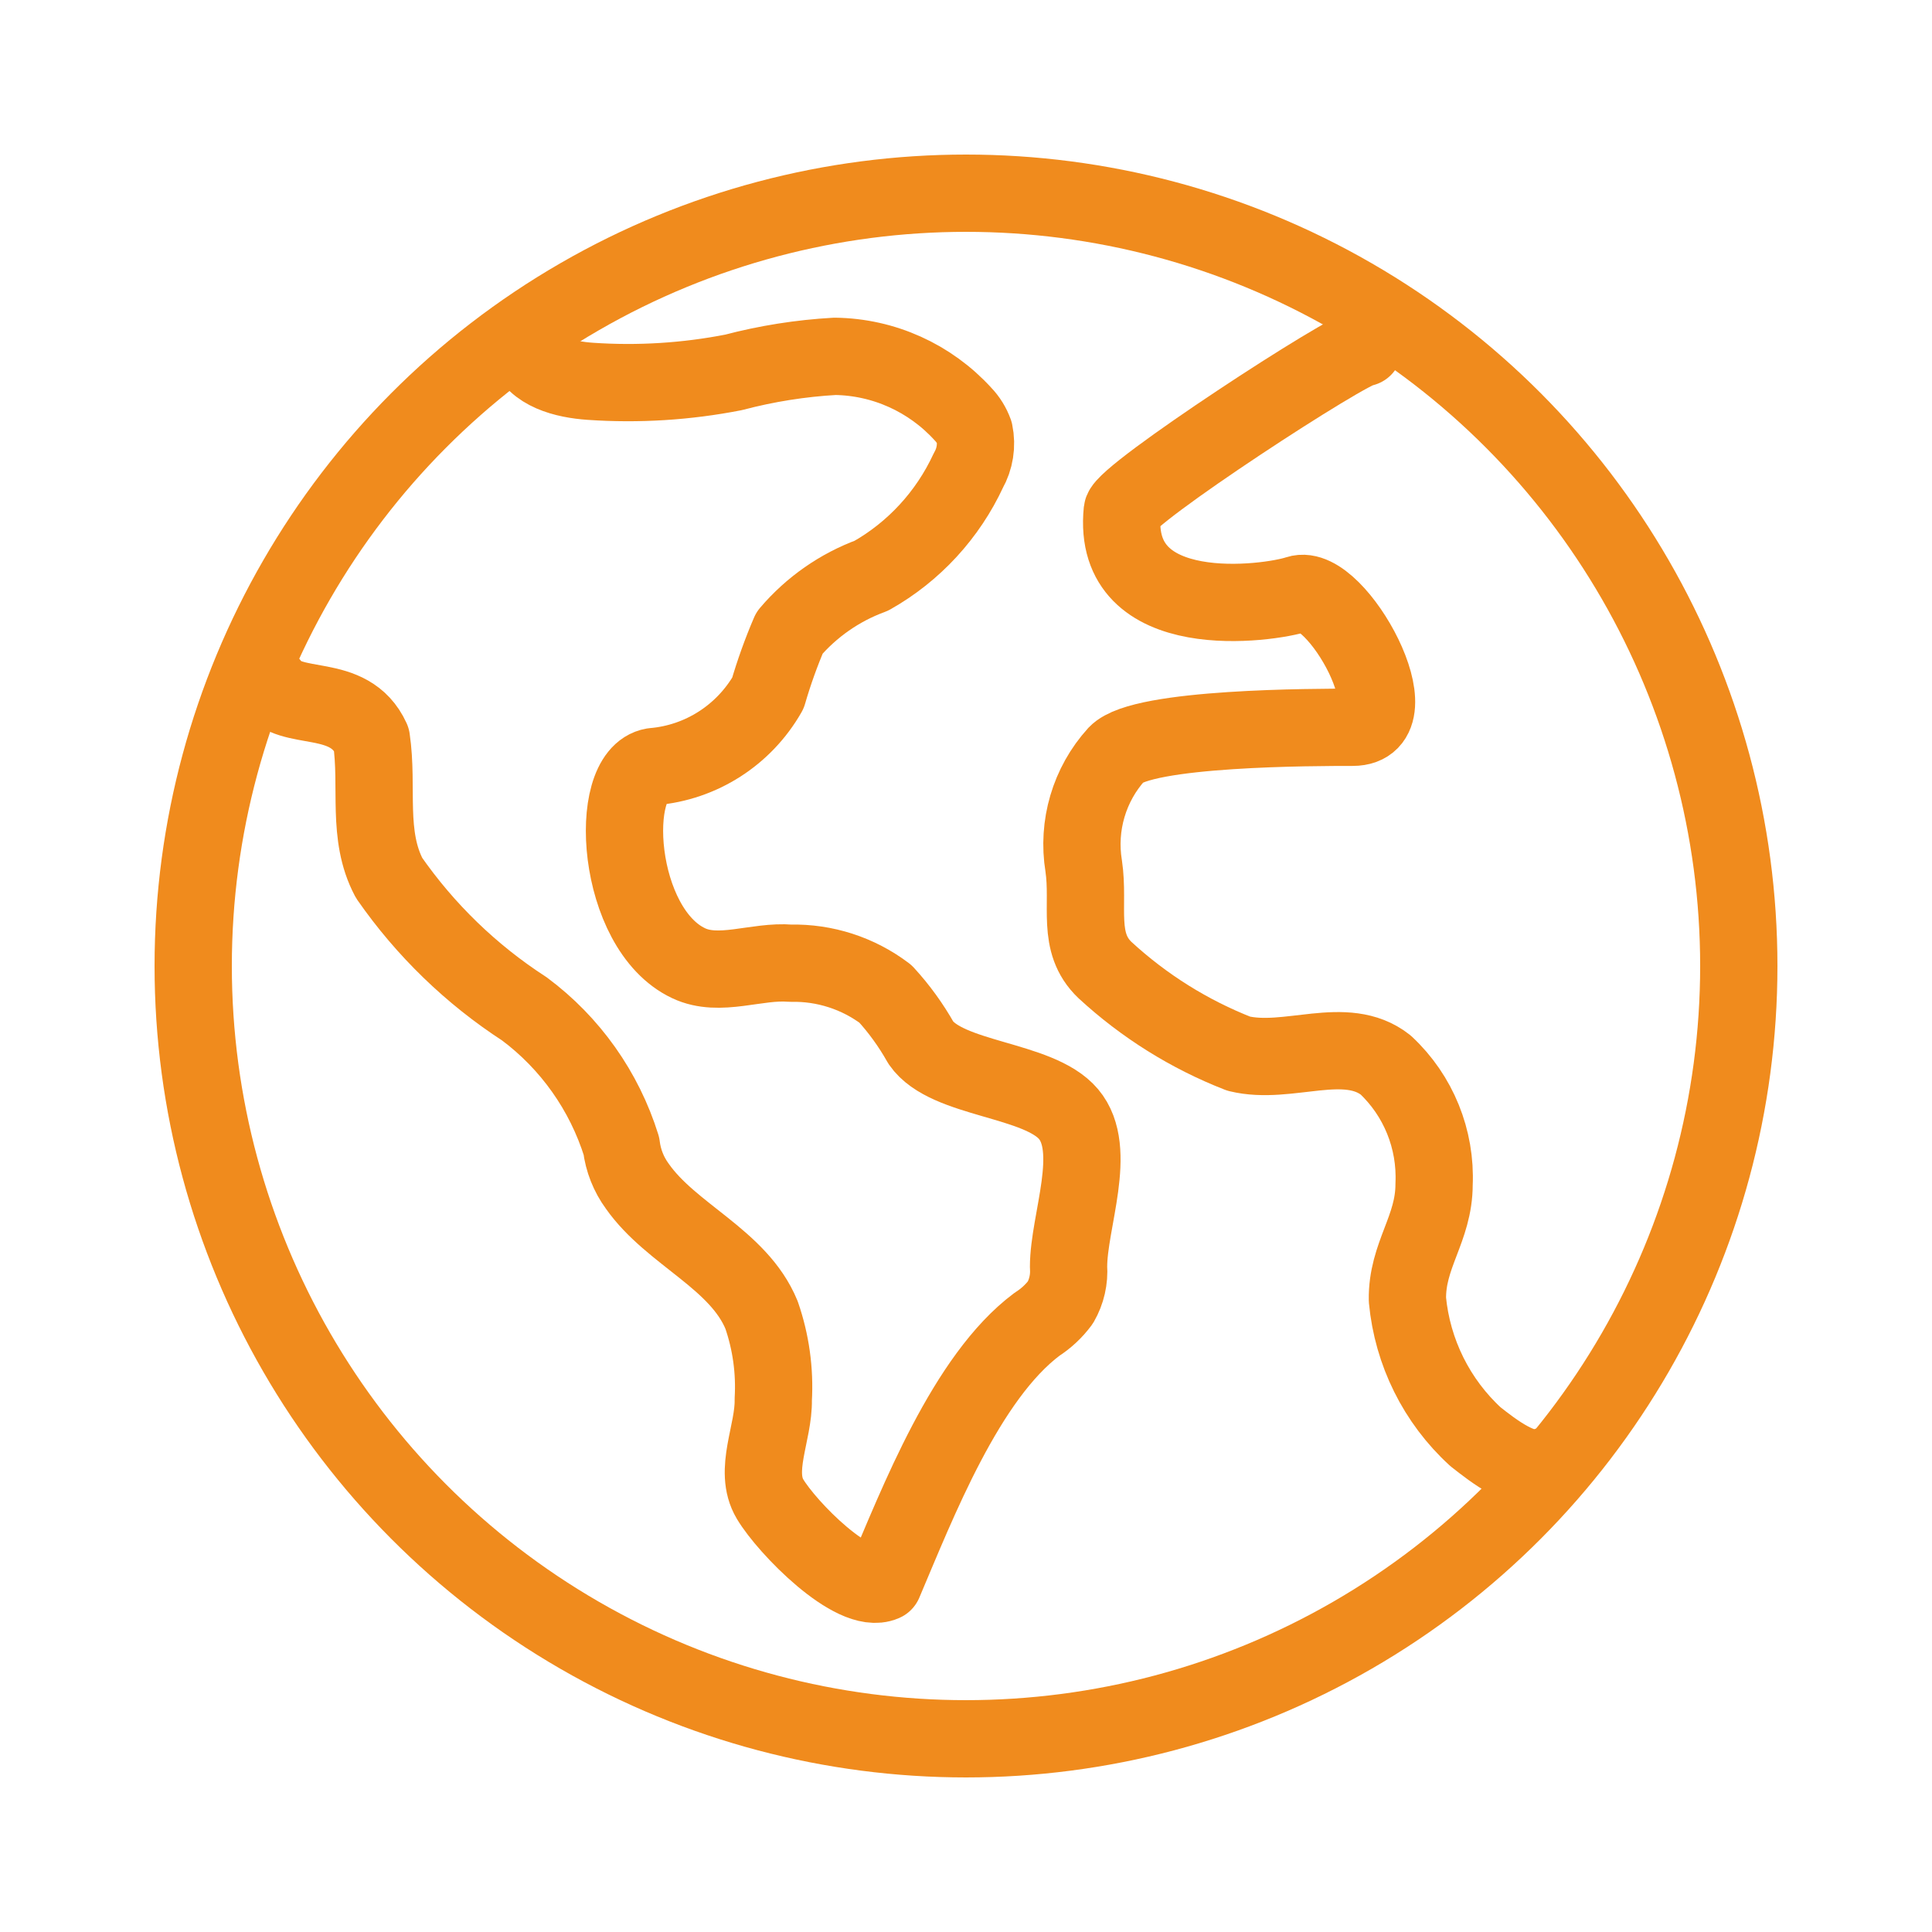
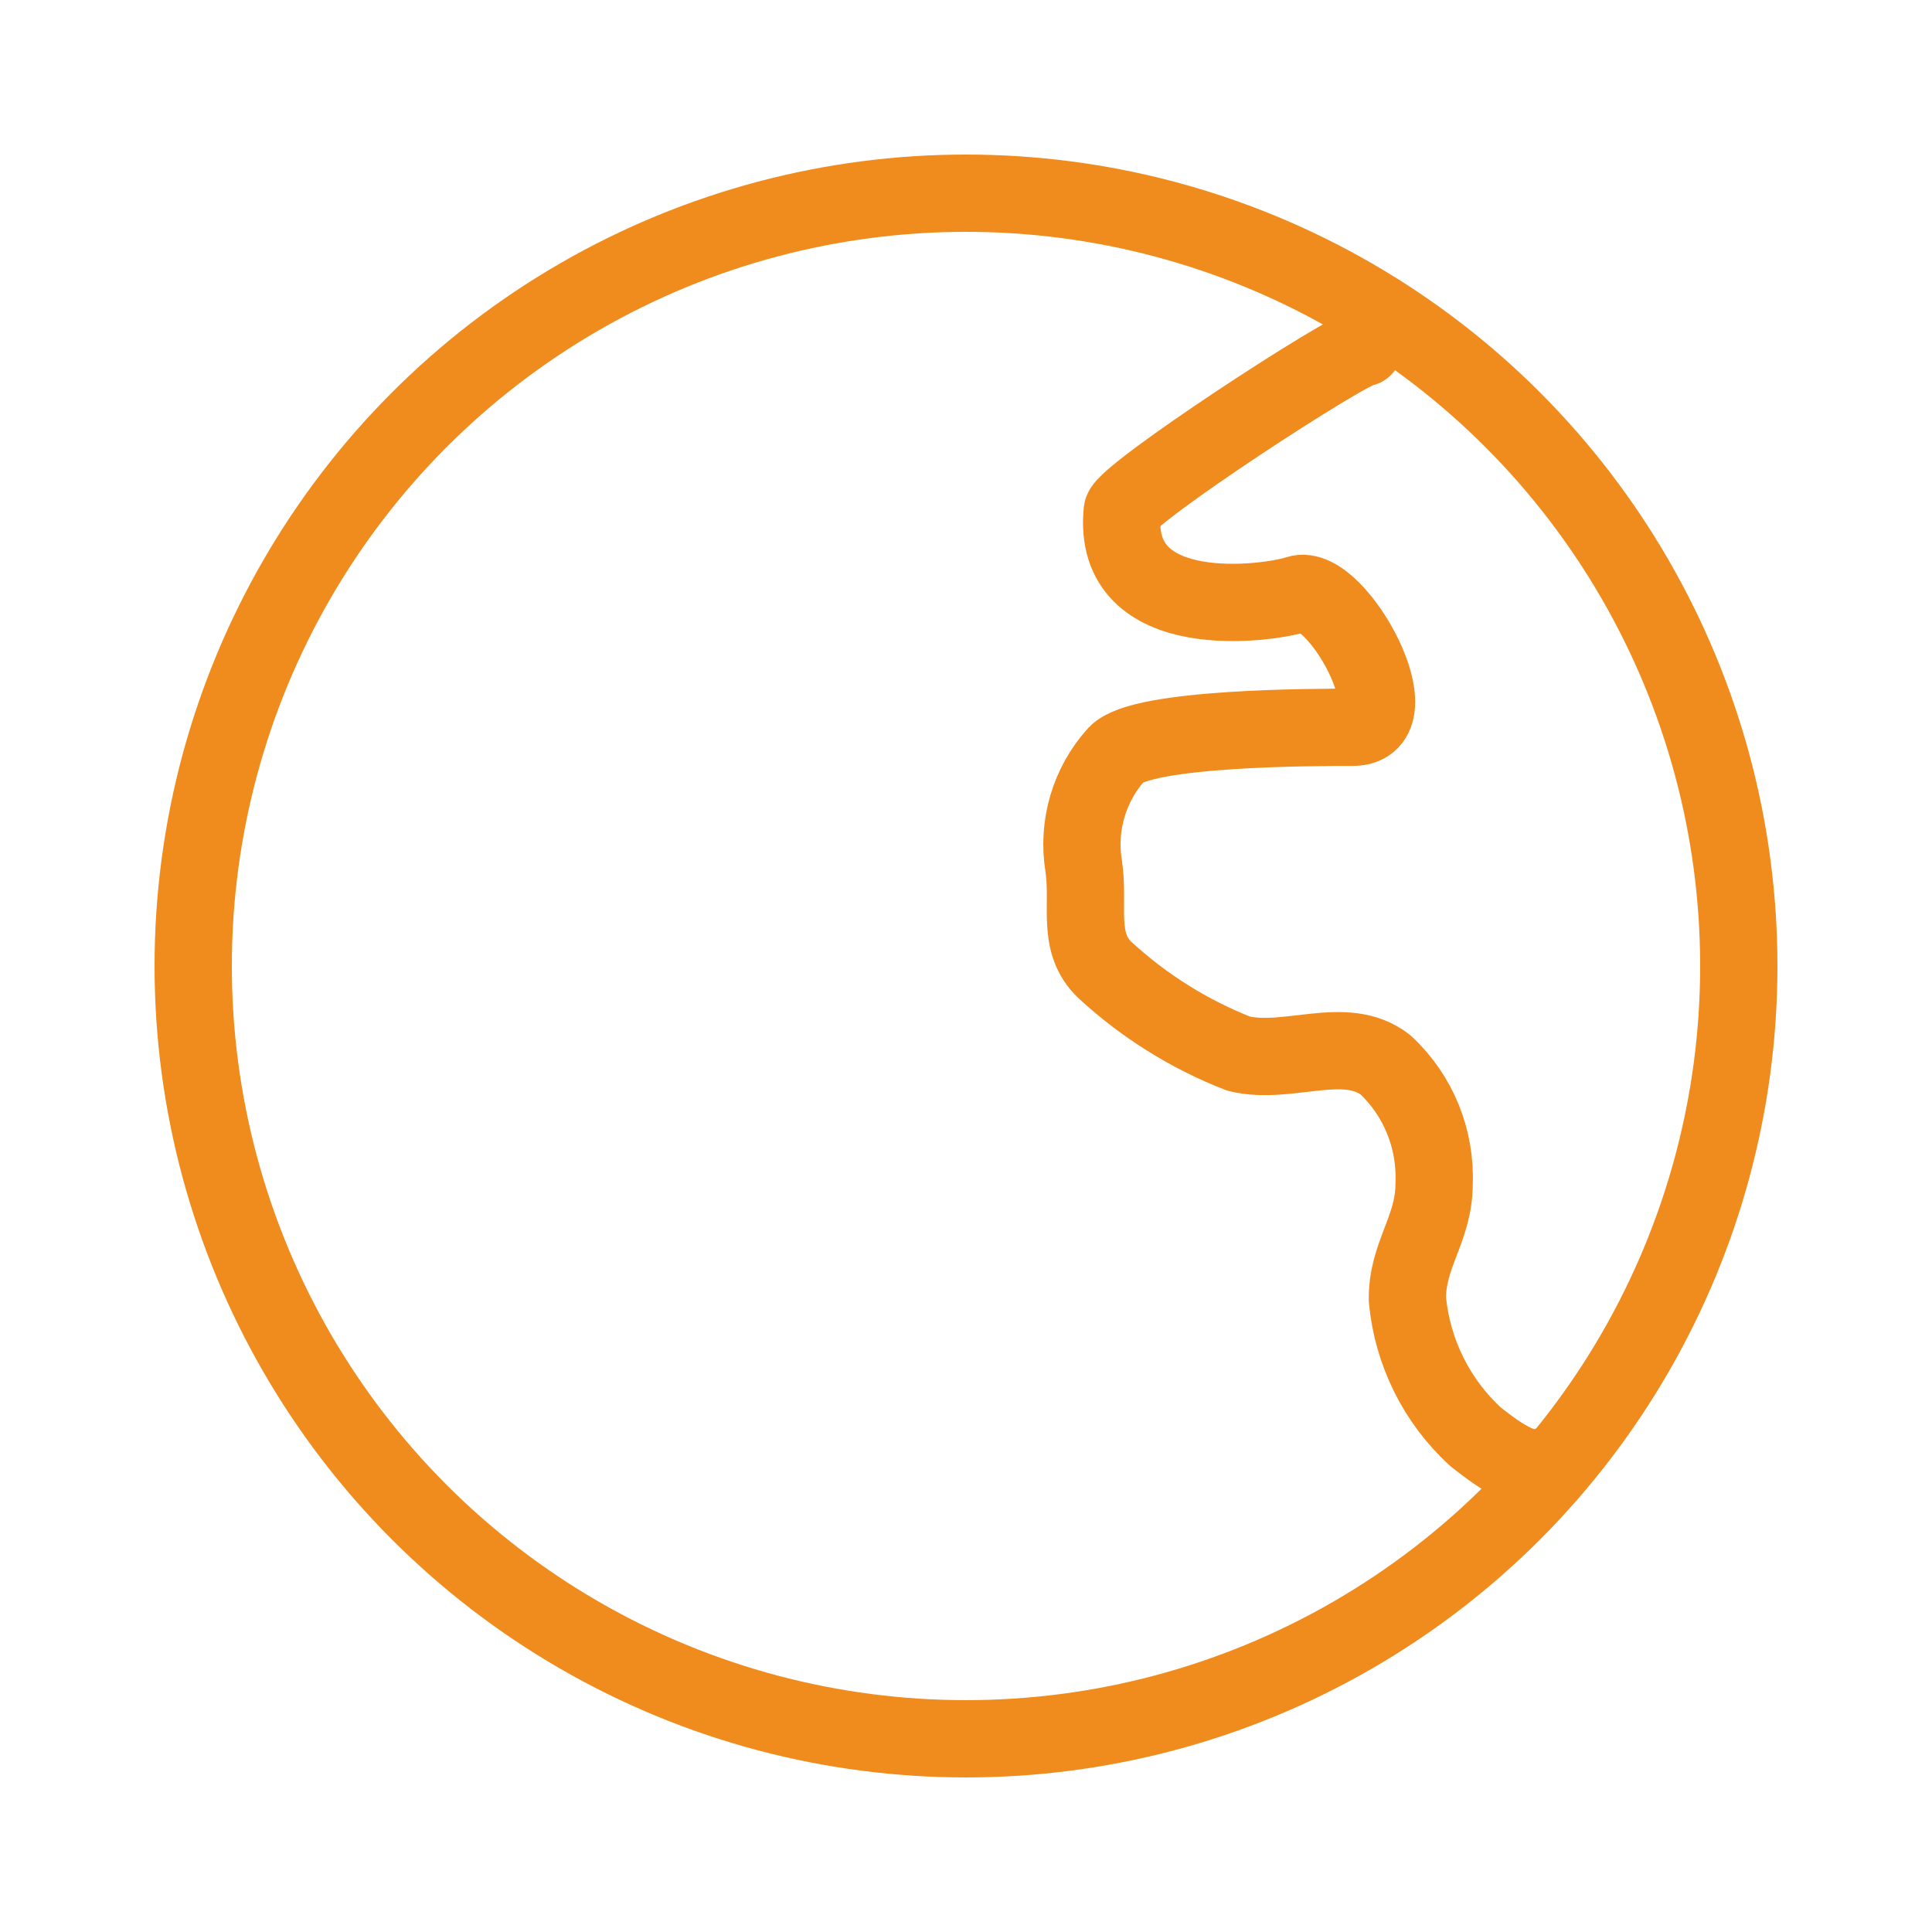
<svg xmlns="http://www.w3.org/2000/svg" width="50px" height="50px" viewBox="0 0 50 50" version="1.1">
  <title>Group 17@2x</title>
  <g id="Page-1" stroke="none" stroke-width="1" fill="none" fill-rule="evenodd">
    <g id="Group-17">
      <g id="LearnTopicIcon_causes-Copy-4" transform="translate(5, 5)" stroke="#F08B1D" stroke-linecap="round" stroke-linejoin="round" stroke-width="2">
-         <path d="M8.616,4 C8.836,4.628 9.615,4.822 10.274,4.868 C11.516,4.954 12.764,4.876 13.985,4.637 C14.843,4.411 15.721,4.272 16.606,4.222 C17.869,4.238 19.069,4.779 19.923,5.717 C20.053,5.852 20.152,6.012 20.216,6.188 C20.287,6.526 20.231,6.877 20.061,7.176 C19.528,8.327 18.65,9.28 17.55,9.9 C16.73,10.201 16.001,10.71 15.433,11.377 C15.215,11.885 15.028,12.407 14.874,12.938 C14.254,14.024 13.145,14.735 11.905,14.84 C10.696,15.043 10.934,19.041 12.822,19.928 C13.619,20.306 14.581,19.854 15.461,19.928 C16.344,19.908 17.209,20.187 17.916,20.722 C18.269,21.106 18.576,21.531 18.833,21.987 C19.502,22.956 21.875,22.91 22.654,23.833 C23.433,24.757 22.654,26.603 22.654,27.785 C22.677,28.107 22.604,28.429 22.443,28.708 C22.277,28.931 22.072,29.122 21.838,29.272 C20.006,30.638 18.75,33.888 17.871,35.957 C17.092,36.298 15.369,34.535 14.929,33.796 C14.489,33.057 15.03,32.079 15.012,31.22 C15.055,30.477 14.952,29.734 14.709,29.032 C14.114,27.582 12.373,26.954 11.493,25.698 C11.269,25.392 11.127,25.033 11.081,24.655 C10.638,23.235 9.758,21.993 8.57,21.109 C7.196,20.219 6.007,19.068 5.07,17.721 C4.483,16.613 4.795,15.375 4.612,14.129 C4.034,12.864 2.504,13.473 2,12.716" id="Path" />
        <path d="M30.289,4 C29.962,3.973 24.089,7.793 24.044,8.224 C23.745,11.201 27.847,10.624 28.583,10.377 C29.581,10.047 31.66,13.822 30.008,13.822 C29.046,13.822 24.561,13.822 23.899,14.518 C23.189,15.3 22.875,16.367 23.046,17.413 C23.2,18.448 22.846,19.392 23.599,20.107 C24.609,21.038 25.782,21.771 27.058,22.269 C28.337,22.58 29.826,21.747 30.861,22.562 C31.709,23.354 32.167,24.484 32.114,25.649 C32.114,26.804 31.406,27.482 31.424,28.636 C31.553,29.998 32.181,31.262 33.185,32.182 C33.638,32.539 34.474,33.199 35,32.942" id="Path" />
        <circle id="Oval" cx="20" cy="20" r="20" />
      </g>
      <rect id="Rectangle-Copy-6" x="0" y="0" width="50" height="50" />
    </g>
  </g>
</svg>